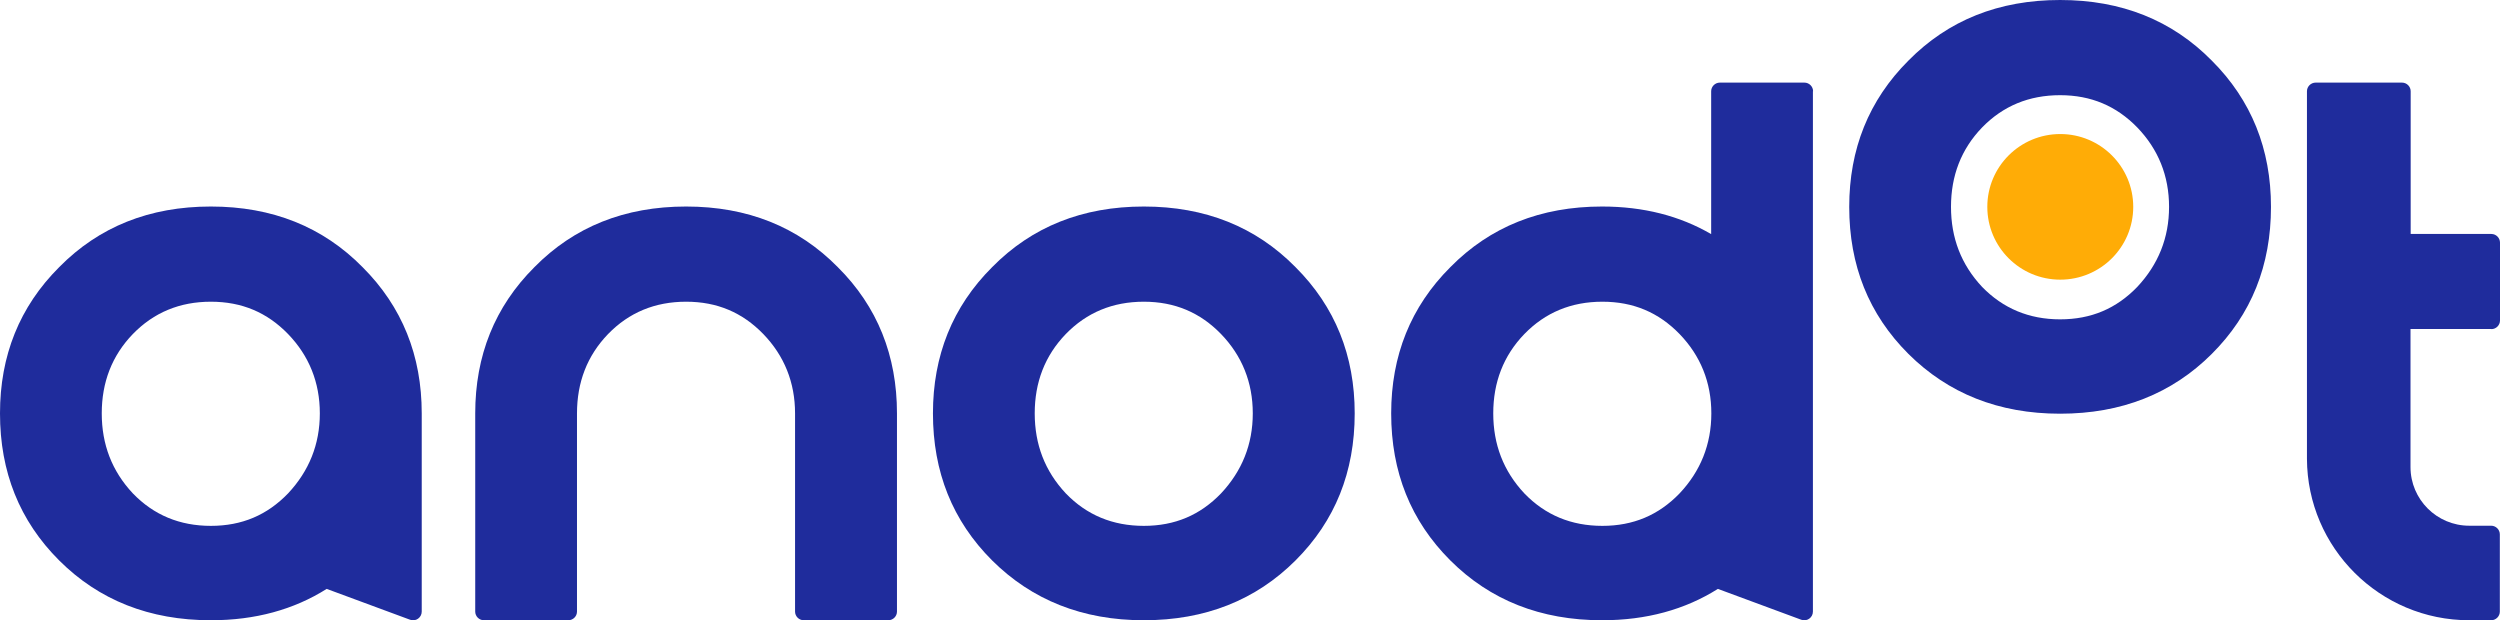
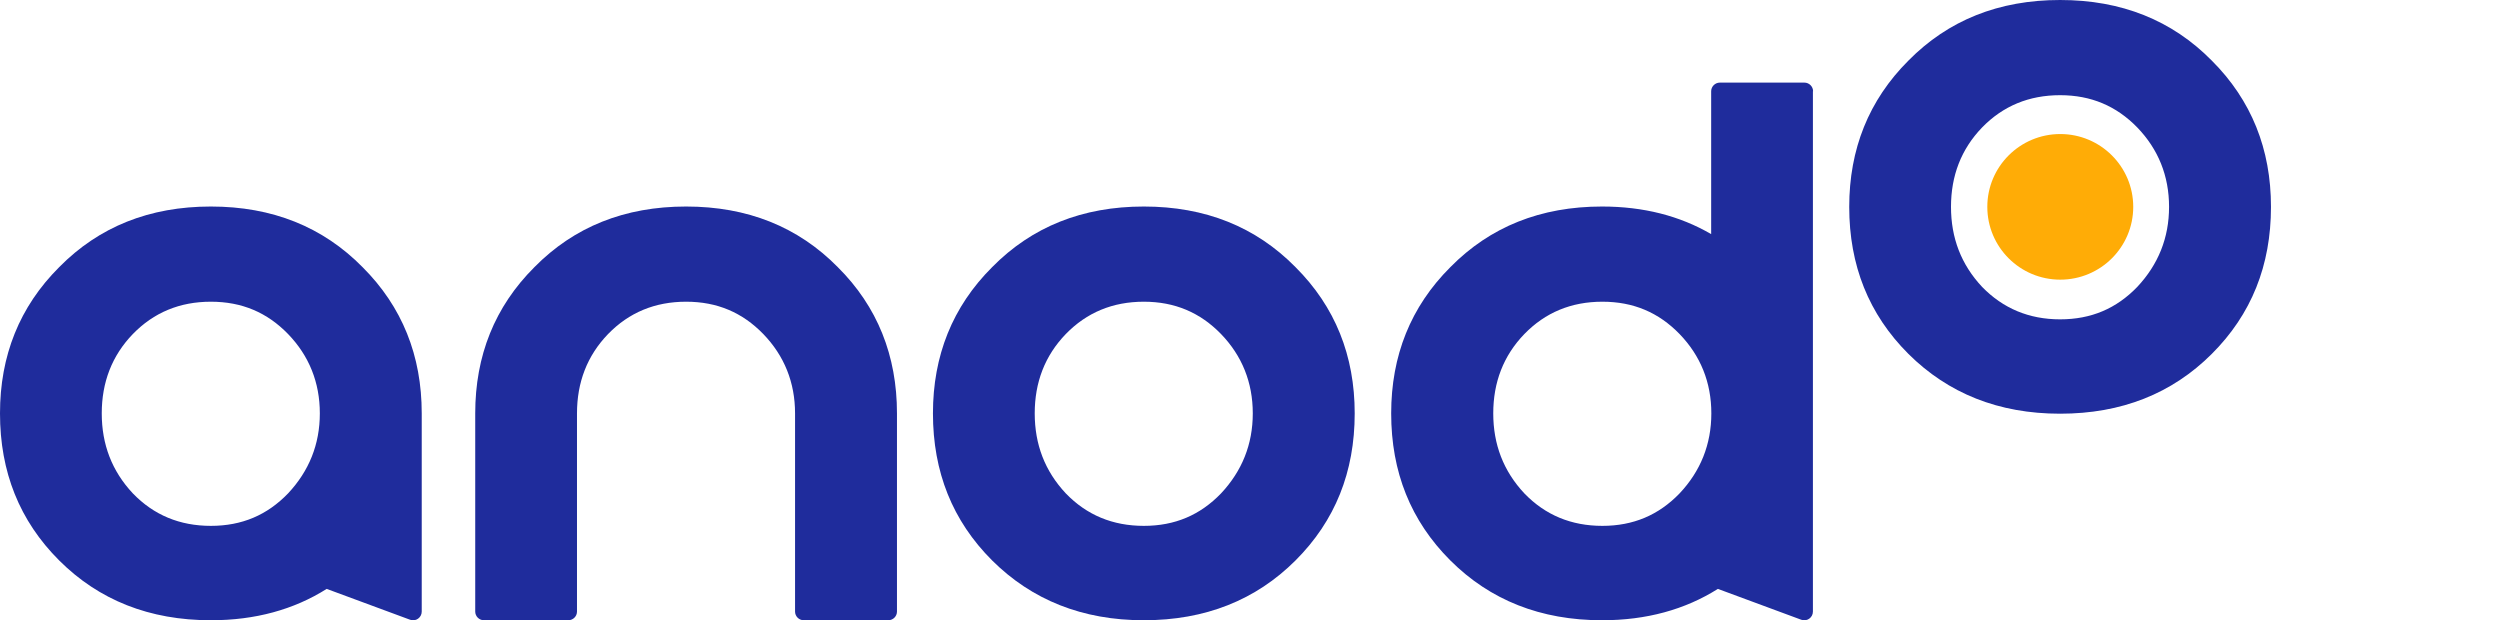
<svg xmlns="http://www.w3.org/2000/svg" width="133" height="33" viewBox="0 0 133 33" fill="none">
  <path d="M96.456 4.855C96.456 4.603 96.247 4.395 95.995 4.395H91.495C91.243 4.395 91.034 4.603 91.034 4.855V12.455C89.363 11.482 87.431 10.987 85.229 10.987C81.965 10.987 79.276 12.064 77.161 14.21C75.046 16.32 74.011 18.926 74.011 21.992C74.011 25.101 75.046 27.707 77.161 29.818C79.276 31.928 81.965 32.997 85.229 32.997C87.588 32.997 89.641 32.432 91.391 31.329L95.829 32.971C96.125 33.083 96.447 32.858 96.447 32.536V4.855H96.456ZM89.354 26.248C88.24 27.403 86.891 27.976 85.246 27.976C83.593 27.976 82.209 27.403 81.095 26.248C79.981 25.058 79.441 23.642 79.441 21.992C79.441 20.342 79.981 18.926 81.095 17.771C82.209 16.624 83.593 16.051 85.246 16.051C86.9 16.051 88.24 16.624 89.354 17.771C90.468 18.926 91.043 20.342 91.043 21.992C91.043 23.642 90.468 25.067 89.354 26.248Z" fill="#1F2C9C" />
  <path d="M52.784 14.21C54.899 12.064 57.588 10.987 60.852 10.987C64.115 10.987 66.805 12.064 68.919 14.21C71.034 16.32 72.07 18.926 72.07 21.992C72.07 25.101 71.034 27.707 68.919 29.818C66.805 31.928 64.115 32.997 60.852 32.997C57.588 32.997 54.899 31.92 52.784 29.818C50.669 27.707 49.633 25.101 49.633 21.992C49.633 18.926 50.669 16.32 52.784 14.21ZM60.852 27.976C62.505 27.976 63.846 27.403 64.96 26.248C66.074 25.058 66.648 23.642 66.648 21.992C66.648 20.342 66.074 18.926 64.96 17.771C63.846 16.624 62.497 16.051 60.852 16.051C59.198 16.051 57.814 16.624 56.7 17.771C55.586 18.926 55.047 20.342 55.047 21.992C55.047 23.642 55.586 25.058 56.7 26.248C57.814 27.403 59.198 27.976 60.852 27.976Z" fill="#1F2C9C" />
  <path d="M109.606 14.878C111.75 14.878 113.488 13.144 113.488 11.005C113.488 8.865 111.75 7.131 109.606 7.131C107.463 7.131 105.725 8.865 105.725 11.005C105.725 13.144 107.463 14.878 109.606 14.878Z" fill="#FFAC06" />
  <path d="M101.53 3.222C103.645 1.077 106.334 0 109.598 0C112.861 0 115.55 1.077 117.665 3.222C119.78 5.333 120.816 7.939 120.816 11.005C120.816 14.114 119.78 16.72 117.665 18.83C115.55 20.941 112.861 22.009 109.598 22.009C106.334 22.009 103.645 20.932 101.53 18.83C99.415 16.72 98.379 14.114 98.379 11.005C98.379 7.939 99.415 5.333 101.53 3.222ZM109.598 16.989C111.251 16.989 112.591 16.416 113.705 15.261C114.819 14.071 115.394 12.655 115.394 11.005C115.394 9.354 114.819 7.939 113.705 6.783C112.591 5.637 111.242 5.064 109.598 5.064C107.944 5.064 106.56 5.637 105.446 6.783C104.332 7.939 103.793 9.354 103.793 11.005C103.793 12.655 104.332 14.071 105.446 15.261C106.56 16.407 107.944 16.989 109.598 16.989Z" fill="#1F2C9C" />
  <path d="M22.436 21.992C22.436 18.926 21.401 16.32 19.286 14.21C17.171 12.064 14.482 10.987 11.218 10.987C7.955 10.987 5.265 12.064 3.151 14.21C1.036 16.32 0 18.926 0 21.992C0 25.101 1.036 27.707 3.151 29.818C5.265 31.928 7.955 32.997 11.218 32.997C13.577 32.997 15.631 32.432 17.38 31.329L21.819 32.971C22.114 33.083 22.436 32.858 22.436 32.536V21.992ZM11.218 27.976C9.565 27.976 8.181 27.403 7.067 26.248C5.953 25.058 5.413 23.642 5.413 21.992C5.413 20.342 5.953 18.926 7.067 17.771C8.181 16.624 9.565 16.051 11.218 16.051C12.872 16.051 14.212 16.624 15.326 17.771C16.44 18.926 17.015 20.342 17.015 21.992C17.015 23.642 16.44 25.058 15.326 26.248C14.212 27.403 12.872 27.976 11.218 27.976Z" fill="#1F2C9C" />
  <path d="M47.719 21.992C47.719 18.926 46.683 16.312 44.568 14.21C42.453 12.064 39.764 10.987 36.501 10.987C33.237 10.987 30.548 12.064 28.433 14.21C26.318 16.32 25.282 18.926 25.282 21.992V32.536C25.282 32.788 25.491 32.997 25.744 32.997H30.234C30.487 32.997 30.696 32.788 30.696 32.536V21.992C30.696 20.342 31.235 18.926 32.349 17.771C33.463 16.624 34.847 16.051 36.501 16.051C38.154 16.051 39.494 16.624 40.608 17.771C41.722 18.926 42.297 20.342 42.297 21.992V32.536C42.297 32.788 42.506 32.997 42.758 32.997H47.258C47.51 32.997 47.719 32.788 47.719 32.536V21.992C47.719 22.001 47.719 21.992 47.719 21.992Z" fill="#1F2C9C" />
-   <path d="M132.539 17.51C132.791 17.51 133 17.302 133 17.05V12.907C133 12.655 132.791 12.447 132.539 12.447H128.248V4.855C128.248 4.603 128.039 4.395 127.787 4.395H123.192C122.939 4.395 122.73 4.603 122.73 4.855V24.407C122.748 29.149 126.612 32.997 131.364 32.997C131.373 32.997 131.381 32.997 131.381 32.997C131.381 32.997 131.39 32.997 131.399 32.997C131.703 32.997 132.182 32.997 132.53 32.997C132.782 32.997 132.991 32.788 132.991 32.536V28.428C132.991 28.176 132.782 27.968 132.53 27.968H131.364C129.641 27.968 128.239 26.569 128.239 24.849V17.502H132.539V17.51Z" fill="#1F2C9C" />
</svg>